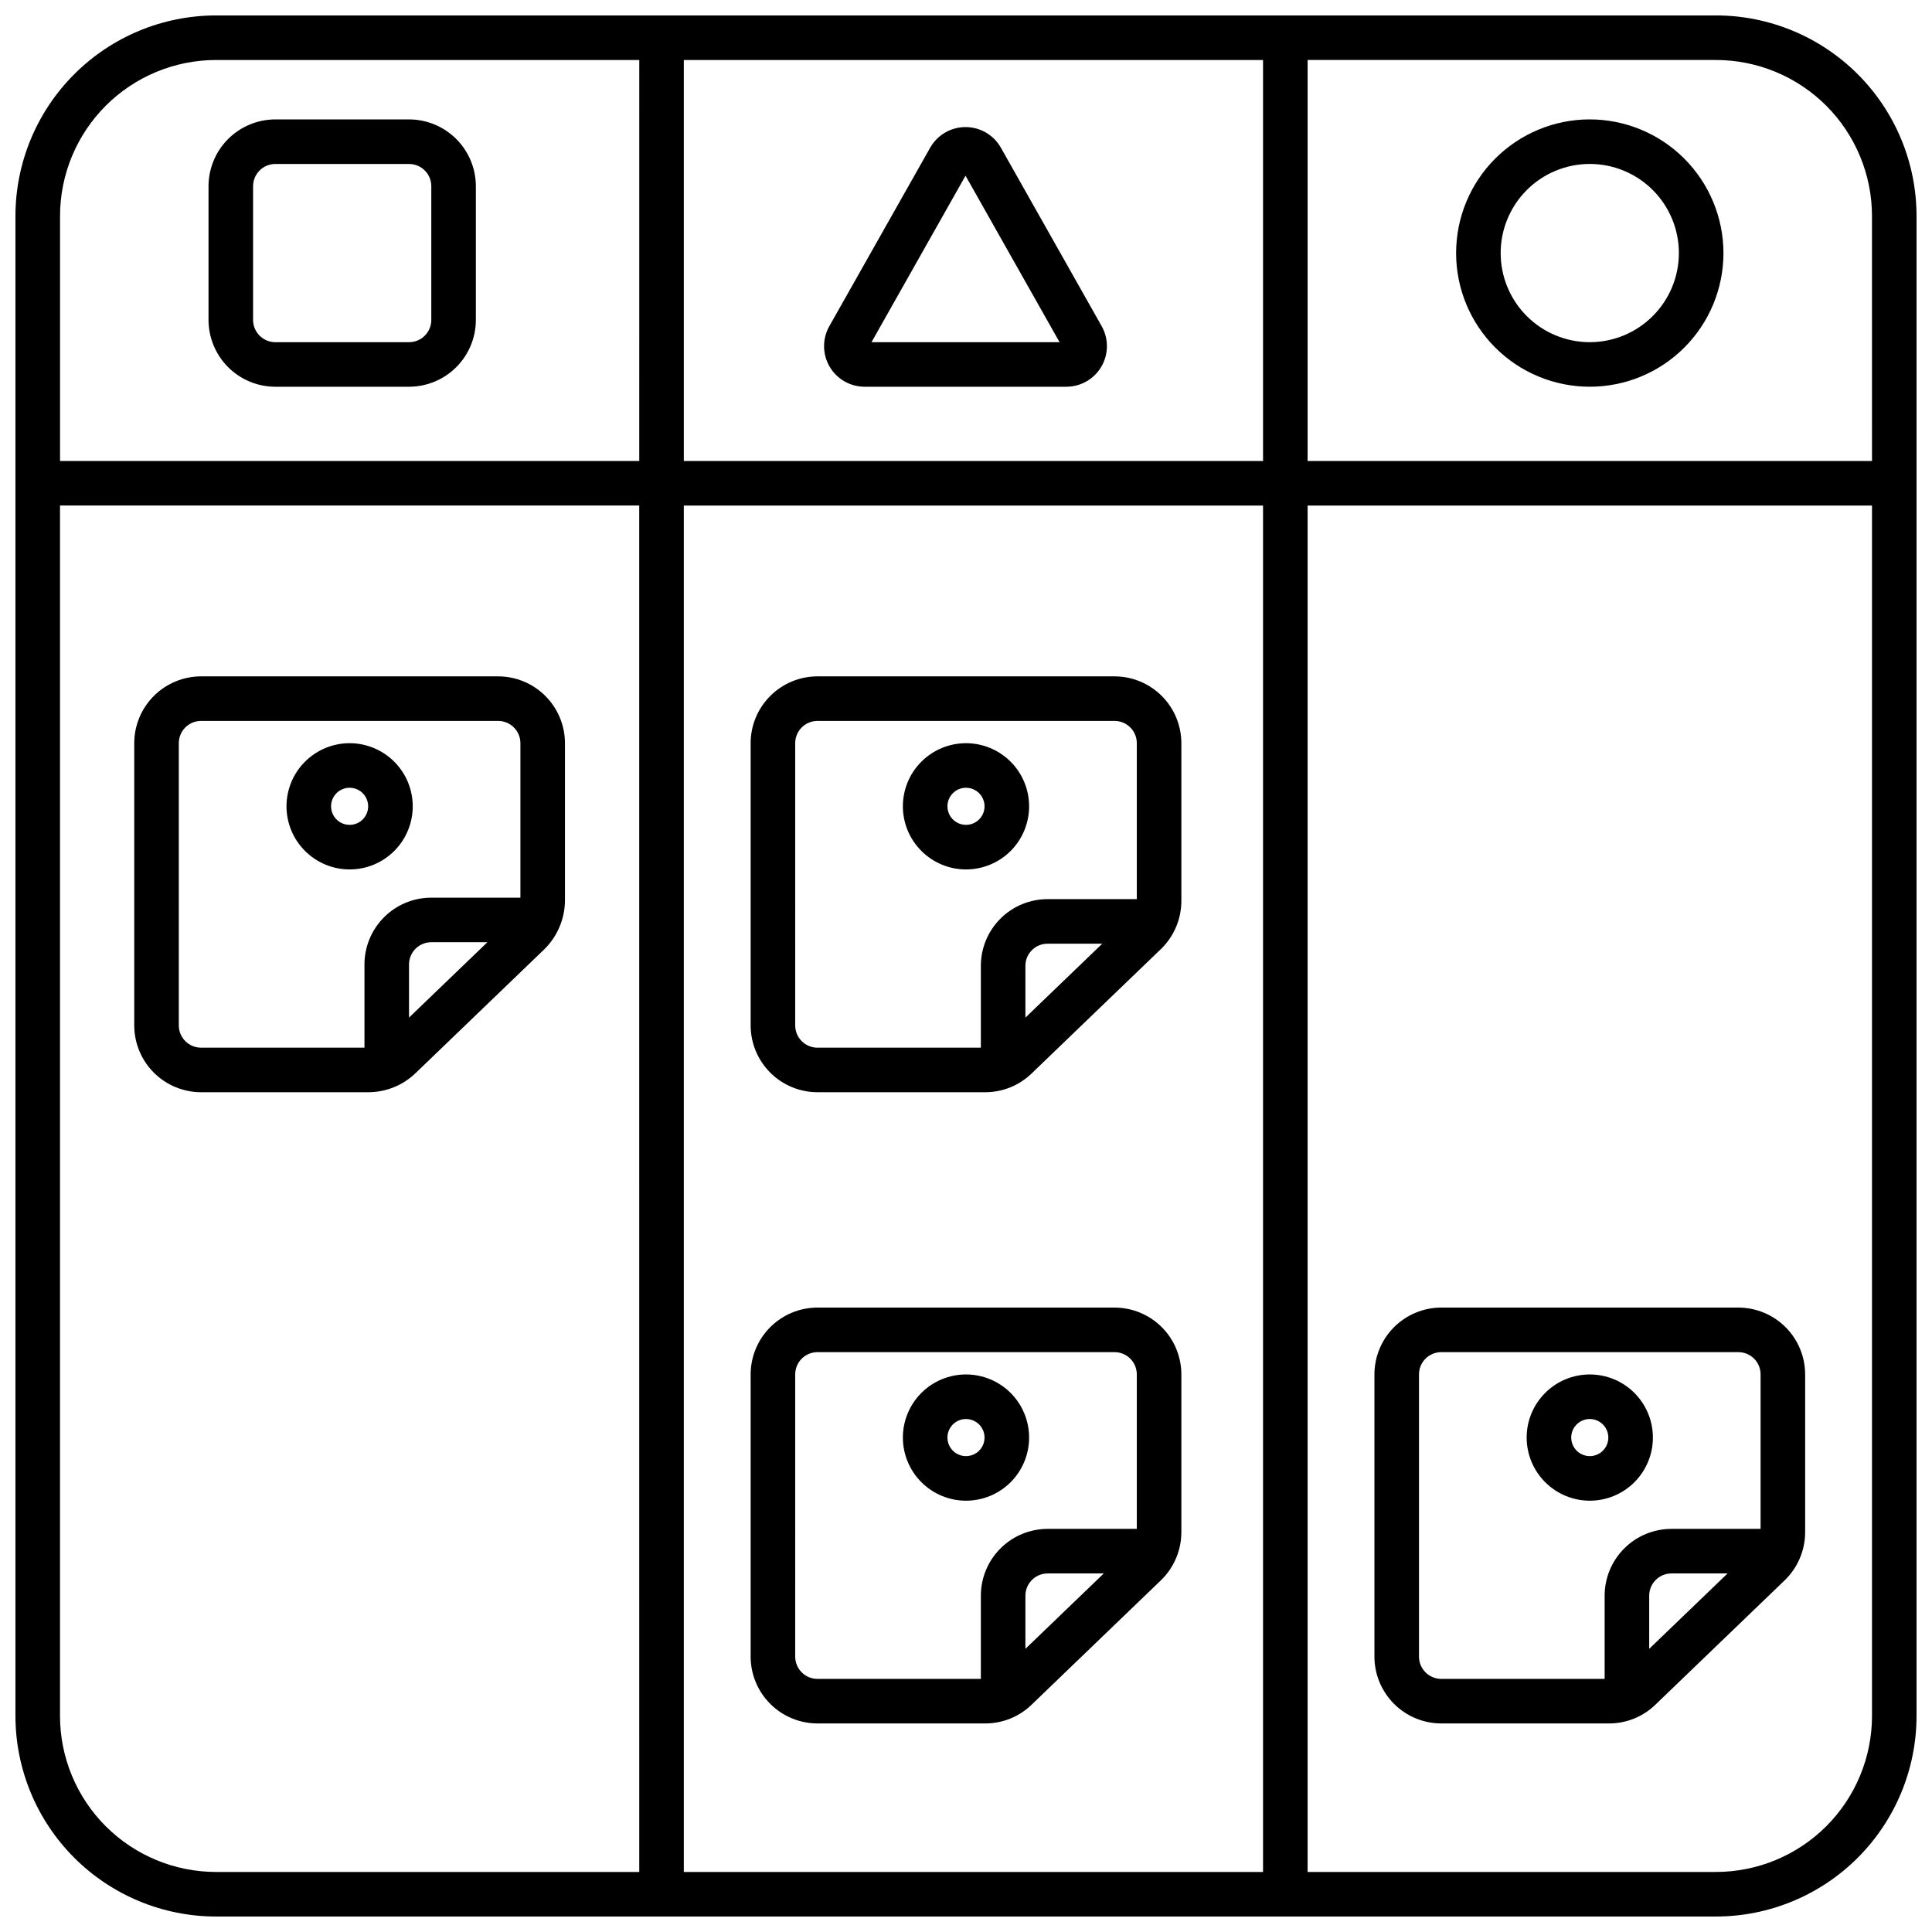
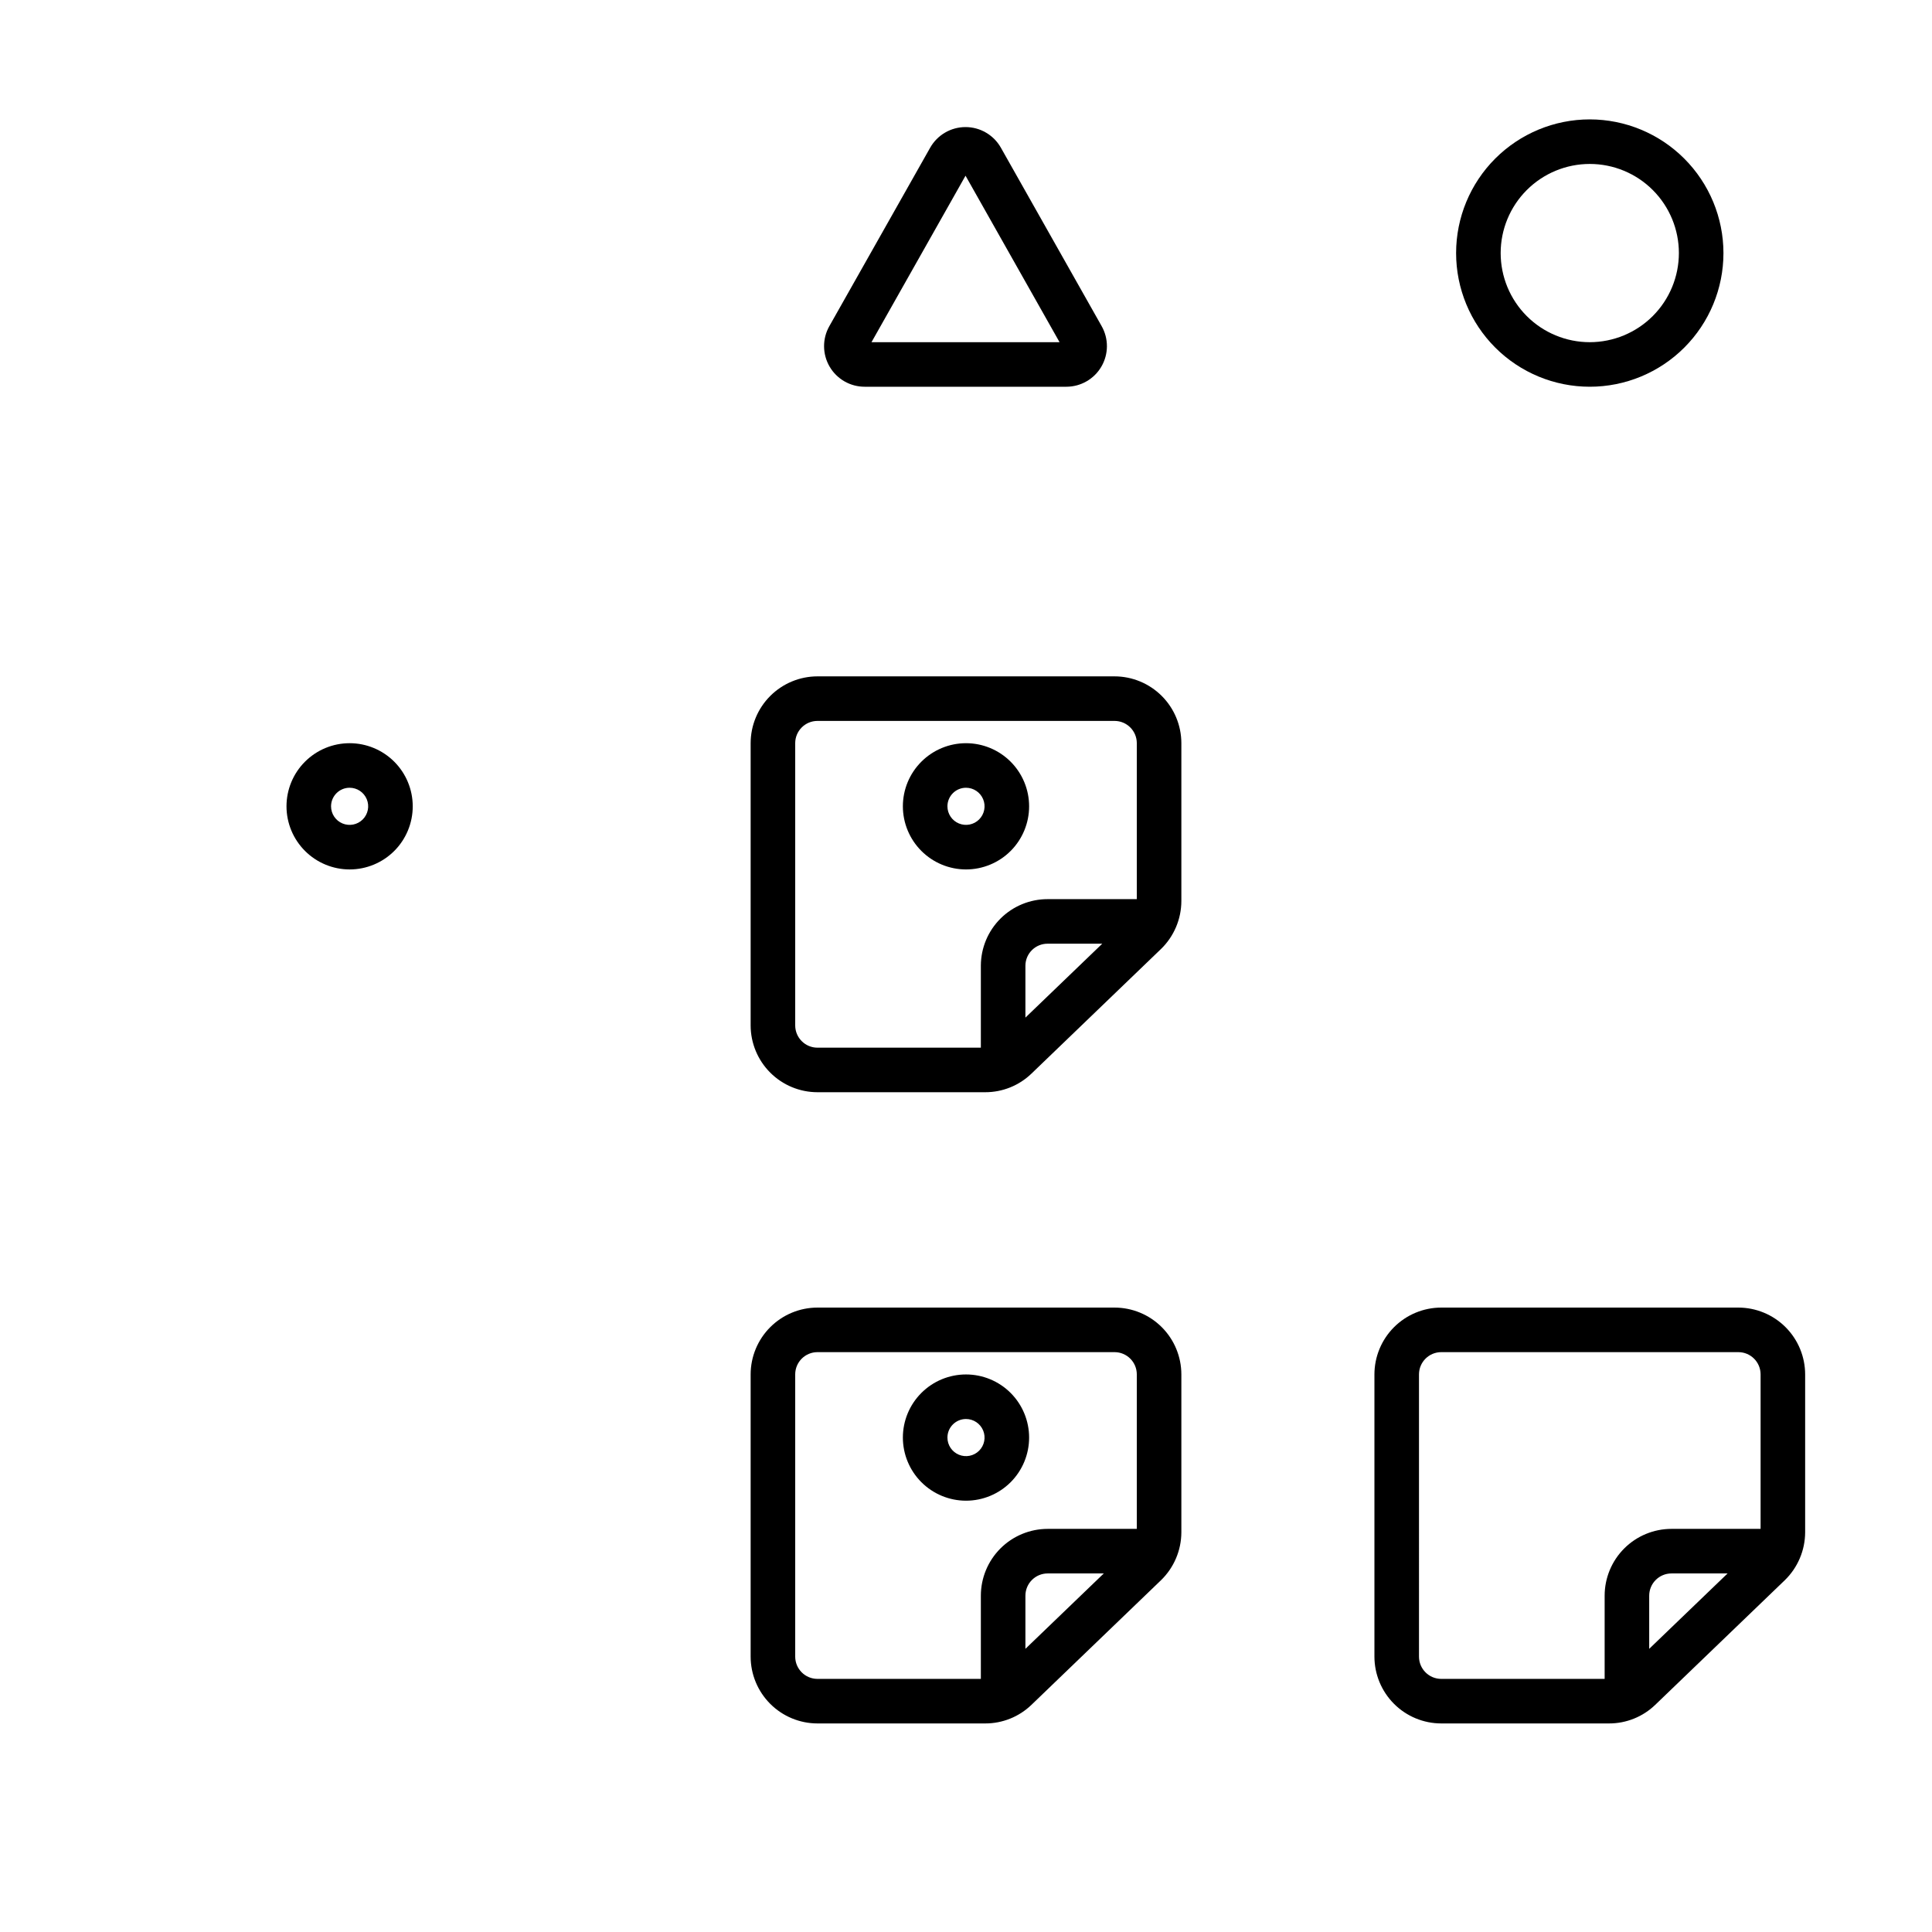
<svg xmlns="http://www.w3.org/2000/svg" width="800px" height="800px" version="1.1" viewBox="144 144 512 512">
  <defs>
    <clipPath id="a">
-       <path d="m148.09 148.09h503.81v503.81h-503.81z" />
-     </clipPath>
+       </clipPath>
  </defs>
  <g clip-path="url(#a)">
    <path d="m598.77 148.09h-397.54c-14.09 0.016-27.594 5.617-37.555 15.582-9.965 9.961-15.566 23.465-15.582 37.555v397.54-0.004c0.016 14.09 5.617 27.594 15.582 37.559 9.961 9.961 23.465 15.562 37.555 15.578h397.54-0.004c14.09-0.016 27.594-5.617 37.559-15.578 9.961-9.965 15.562-23.469 15.578-37.559v-397.54c-0.016-14.09-5.617-27.594-15.578-37.555-9.965-9.965-23.469-15.566-37.559-15.582zm-285.36 492h-112.18c-10.957-0.012-21.461-4.371-29.211-12.117-7.746-7.746-12.105-18.254-12.117-29.211v-320.79h153.5zm0-373.92-153.5 0.004v-64.945c0.012-10.957 4.371-21.461 12.117-29.211 7.75-7.746 18.254-12.105 29.211-12.117h112.18zm165.31 373.92h-153.5v-362.11h153.5zm0-373.92-153.5 0.004v-106.27h153.5zm161.38 332.59c-0.012 10.957-4.371 21.465-12.117 29.211-7.746 7.746-18.254 12.105-29.211 12.117h-108.24v-362.11h149.57zm0-332.59h-149.57v-106.27h108.24-0.004c10.957 0.012 21.465 4.371 29.211 12.117 7.746 7.75 12.105 18.254 12.117 29.211z" />
  </g>
-   <path d="m199.26 228.78c0.004 4.695 1.875 9.199 5.195 12.52 3.32 3.32 7.82 5.188 12.516 5.191h35.426c4.695-0.004 9.199-1.871 12.52-5.191 3.32-3.32 5.188-7.824 5.191-12.52v-35.426 0.004c-0.004-4.699-1.871-9.199-5.191-12.52-3.32-3.32-7.824-5.188-12.52-5.195h-35.426c-4.695 0.008-9.195 1.875-12.516 5.195-3.32 3.32-5.191 7.82-5.195 12.52zm11.809-35.426v0.004c0-3.262 2.644-5.906 5.902-5.906h35.426c3.262 0 5.902 2.644 5.902 5.906v35.426-0.004c0 3.262-2.641 5.906-5.902 5.906h-35.426c-3.258 0-5.902-2.644-5.902-5.906z" />
  <path d="m565.31 175.64c-9.398 0-18.406 3.734-25.051 10.375-6.644 6.644-10.375 15.656-10.375 25.051 0 9.395 3.731 18.406 10.375 25.047 6.644 6.644 15.652 10.375 25.051 10.375 9.395 0 18.402-3.731 25.047-10.375 6.644-6.641 10.375-15.652 10.375-25.047-0.008-9.391-3.746-18.395-10.387-25.039-6.641-6.641-15.645-10.375-25.035-10.387zm0 59.039v0.004c-6.266 0-12.273-2.488-16.699-6.918-4.43-4.43-6.918-10.438-6.918-16.699 0-6.266 2.488-12.27 6.918-16.699 4.426-4.43 10.434-6.918 16.699-6.918 6.262 0 12.27 2.488 16.699 6.918 4.426 4.43 6.914 10.434 6.914 16.699-0.004 6.262-2.496 12.266-6.922 16.691-4.43 4.43-10.43 6.918-16.691 6.926z" />
  <path d="m373.16 246.49h53.426c3.828 0 7.367-2.031 9.293-5.336 1.93-3.305 1.957-7.387 0.074-10.719l-26.707-47.289c-1.91-3.379-5.492-5.469-9.371-5.469-3.883 0-7.461 2.09-9.371 5.469l-26.719 47.289c-1.887 3.332-1.859 7.418 0.07 10.723 1.93 3.309 5.473 5.34 9.305 5.332zm26.715-55.926 24.918 44.121h-49.84z" />
-   <path d="m197.29 433.45h44.441c4.574-0.035 8.961-1.801 12.281-4.945l34.277-32.973c3.414-3.379 5.363-7.965 5.434-12.766v-41.812c-0.004-4.695-1.875-9.195-5.195-12.516-3.32-3.32-7.82-5.191-12.516-5.195h-78.723c-4.695 0.004-9.195 1.875-12.52 5.195-3.32 3.32-5.188 7.82-5.191 12.516v74.785c0.004 4.695 1.871 9.199 5.191 12.52 3.324 3.32 7.824 5.188 12.52 5.191zm55.105-19.773v-14.074c0-3.262 2.644-5.906 5.902-5.906h14.867zm-61.008-72.723c0-3.258 2.641-5.902 5.902-5.902h78.723c3.258 0 5.902 2.644 5.902 5.902v40.938h-23.617c-4.695 0-9.203 1.863-12.523 5.188-3.32 3.32-5.188 7.824-5.188 12.523v22.043h-43.297c-3.262 0-5.902-2.644-5.902-5.906z" />
  <path d="m236.65 374.41c4.438 0 8.691-1.762 11.832-4.898 3.137-3.137 4.898-7.394 4.898-11.828 0-4.438-1.762-8.691-4.898-11.828-3.141-3.137-7.394-4.902-11.832-4.902-4.434 0-8.691 1.766-11.828 4.902s-4.898 7.391-4.898 11.828c0.004 4.434 1.77 8.688 4.906 11.82 3.137 3.137 7.387 4.902 11.82 4.906zm0-21.648c1.992 0 3.785 1.199 4.547 3.039 0.762 1.836 0.34 3.953-1.066 5.359-1.406 1.41-3.523 1.828-5.363 1.066-1.836-0.762-3.035-2.555-3.035-4.543 0.004-2.715 2.203-4.918 4.918-4.922z" />
  <path d="m360.64 433.45h44.441c4.582 0.012 8.988-1.762 12.281-4.945l34.277-32.973h0.004c3.461-3.344 5.422-7.949 5.43-12.766v-41.812c-0.004-4.695-1.871-9.195-5.191-12.516-3.32-3.32-7.824-5.191-12.52-5.195h-78.723c-4.695 0.004-9.195 1.875-12.516 5.195-3.32 3.32-5.191 7.82-5.195 12.516v74.785c0.004 4.695 1.875 9.199 5.195 12.52 3.32 3.32 7.82 5.188 12.516 5.191zm55.105-19.773v-13.801c0.039-3.227 2.68-5.812 5.906-5.785h14.457zm-61.008-72.723c0-3.258 2.644-5.902 5.902-5.902h78.723c3.262 0 5.902 2.644 5.902 5.902v41.328h-23.617 0.004c-4.684-0.008-9.176 1.836-12.496 5.137-3.32 3.297-5.195 7.777-5.219 12.457v21.77h-43.297c-3.258 0-5.902-2.644-5.902-5.906z" />
  <path d="m400 374.41c4.434 0 8.691-1.762 11.828-4.898s4.898-7.394 4.898-11.828c0-4.438-1.762-8.691-4.898-11.828s-7.394-4.902-11.828-4.902c-4.438 0-8.691 1.766-11.828 4.902-3.141 3.137-4.902 7.391-4.902 11.828 0.008 4.434 1.77 8.688 4.906 11.82 3.137 3.137 7.387 4.902 11.824 4.906zm0-21.648c1.988 0 3.781 1.199 4.543 3.039 0.762 1.836 0.34 3.953-1.066 5.359-1.406 1.41-3.523 1.828-5.359 1.066-1.84-0.762-3.039-2.555-3.039-4.543 0.004-2.715 2.203-4.918 4.922-4.922z" />
  <path d="m360.64 600.73h44.441c4.582 0.012 8.988-1.762 12.281-4.945l34.277-32.973h0.004c3.461-3.348 5.422-7.949 5.43-12.766v-41.812c-0.004-4.695-1.871-9.199-5.191-12.52-3.32-3.32-7.824-5.188-12.52-5.191h-78.723c-4.695 0.004-9.195 1.871-12.516 5.191-3.32 3.32-5.191 7.824-5.195 12.52v74.785c0.004 4.695 1.875 9.199 5.195 12.52 3.32 3.32 7.82 5.188 12.516 5.191zm55.105-19.773v-14.074c0-3.262 2.644-5.906 5.906-5.906h14.867zm-61.008-72.723c0-3.262 2.644-5.902 5.902-5.902h78.723c3.262 0 5.902 2.641 5.902 5.902v40.934h-23.617 0.004c-4.699 0-9.203 1.867-12.527 5.188-3.32 3.324-5.188 7.828-5.188 12.527v22.039h-43.297c-3.258 0-5.902-2.641-5.902-5.902z" />
  <path d="m400 541.7c4.434 0 8.691-1.762 11.828-4.898s4.898-7.394 4.898-11.828c0-4.438-1.762-8.691-4.898-11.832-3.137-3.137-7.394-4.898-11.828-4.898-4.438 0-8.691 1.762-11.828 4.898-3.141 3.141-4.902 7.394-4.902 11.832 0.008 4.434 1.77 8.684 4.906 11.82 3.137 3.137 7.387 4.902 11.824 4.906zm0-21.648c1.988 0 3.781 1.199 4.543 3.039 0.762 1.836 0.34 3.953-1.066 5.359s-3.523 1.828-5.359 1.066c-1.84-0.762-3.039-2.555-3.039-4.543 0.004-2.719 2.203-4.918 4.922-4.922z" />
  <path d="m525.95 600.73h44.441c4.582 0.012 8.988-1.762 12.281-4.945l34.277-32.973h0.004c3.461-3.348 5.422-7.949 5.43-12.766v-41.812c-0.004-4.695-1.871-9.199-5.191-12.52-3.32-3.32-7.824-5.188-12.52-5.191h-78.723c-4.695 0.004-9.195 1.871-12.516 5.191-3.32 3.32-5.191 7.824-5.195 12.52v74.785c0.004 4.695 1.875 9.199 5.195 12.52 3.32 3.32 7.82 5.188 12.516 5.191zm55.105-19.773v-14.074c0-3.262 2.644-5.906 5.906-5.906h14.867zm-61.008-72.723c0-3.262 2.644-5.902 5.902-5.902h78.723c3.262 0 5.902 2.641 5.902 5.902v40.934h-23.617 0.004c-4.699 0-9.203 1.867-12.527 5.188-3.32 3.324-5.188 7.828-5.188 12.527v22.039h-43.297c-3.258 0-5.902-2.641-5.902-5.902z" />
-   <path d="m565.31 541.7c4.434 0 8.691-1.762 11.828-4.898s4.898-7.394 4.898-11.828c0-4.438-1.762-8.691-4.898-11.832-3.137-3.137-7.394-4.898-11.828-4.898-4.438 0-8.691 1.762-11.828 4.898-3.141 3.141-4.902 7.394-4.902 11.832 0.008 4.434 1.77 8.684 4.906 11.82 3.137 3.137 7.387 4.902 11.824 4.906zm0-21.648c1.988 0 3.781 1.199 4.543 3.039 0.762 1.836 0.34 3.953-1.066 5.359s-3.523 1.828-5.359 1.066c-1.84-0.762-3.039-2.555-3.039-4.543 0.004-2.719 2.203-4.918 4.922-4.922z" />
</svg>